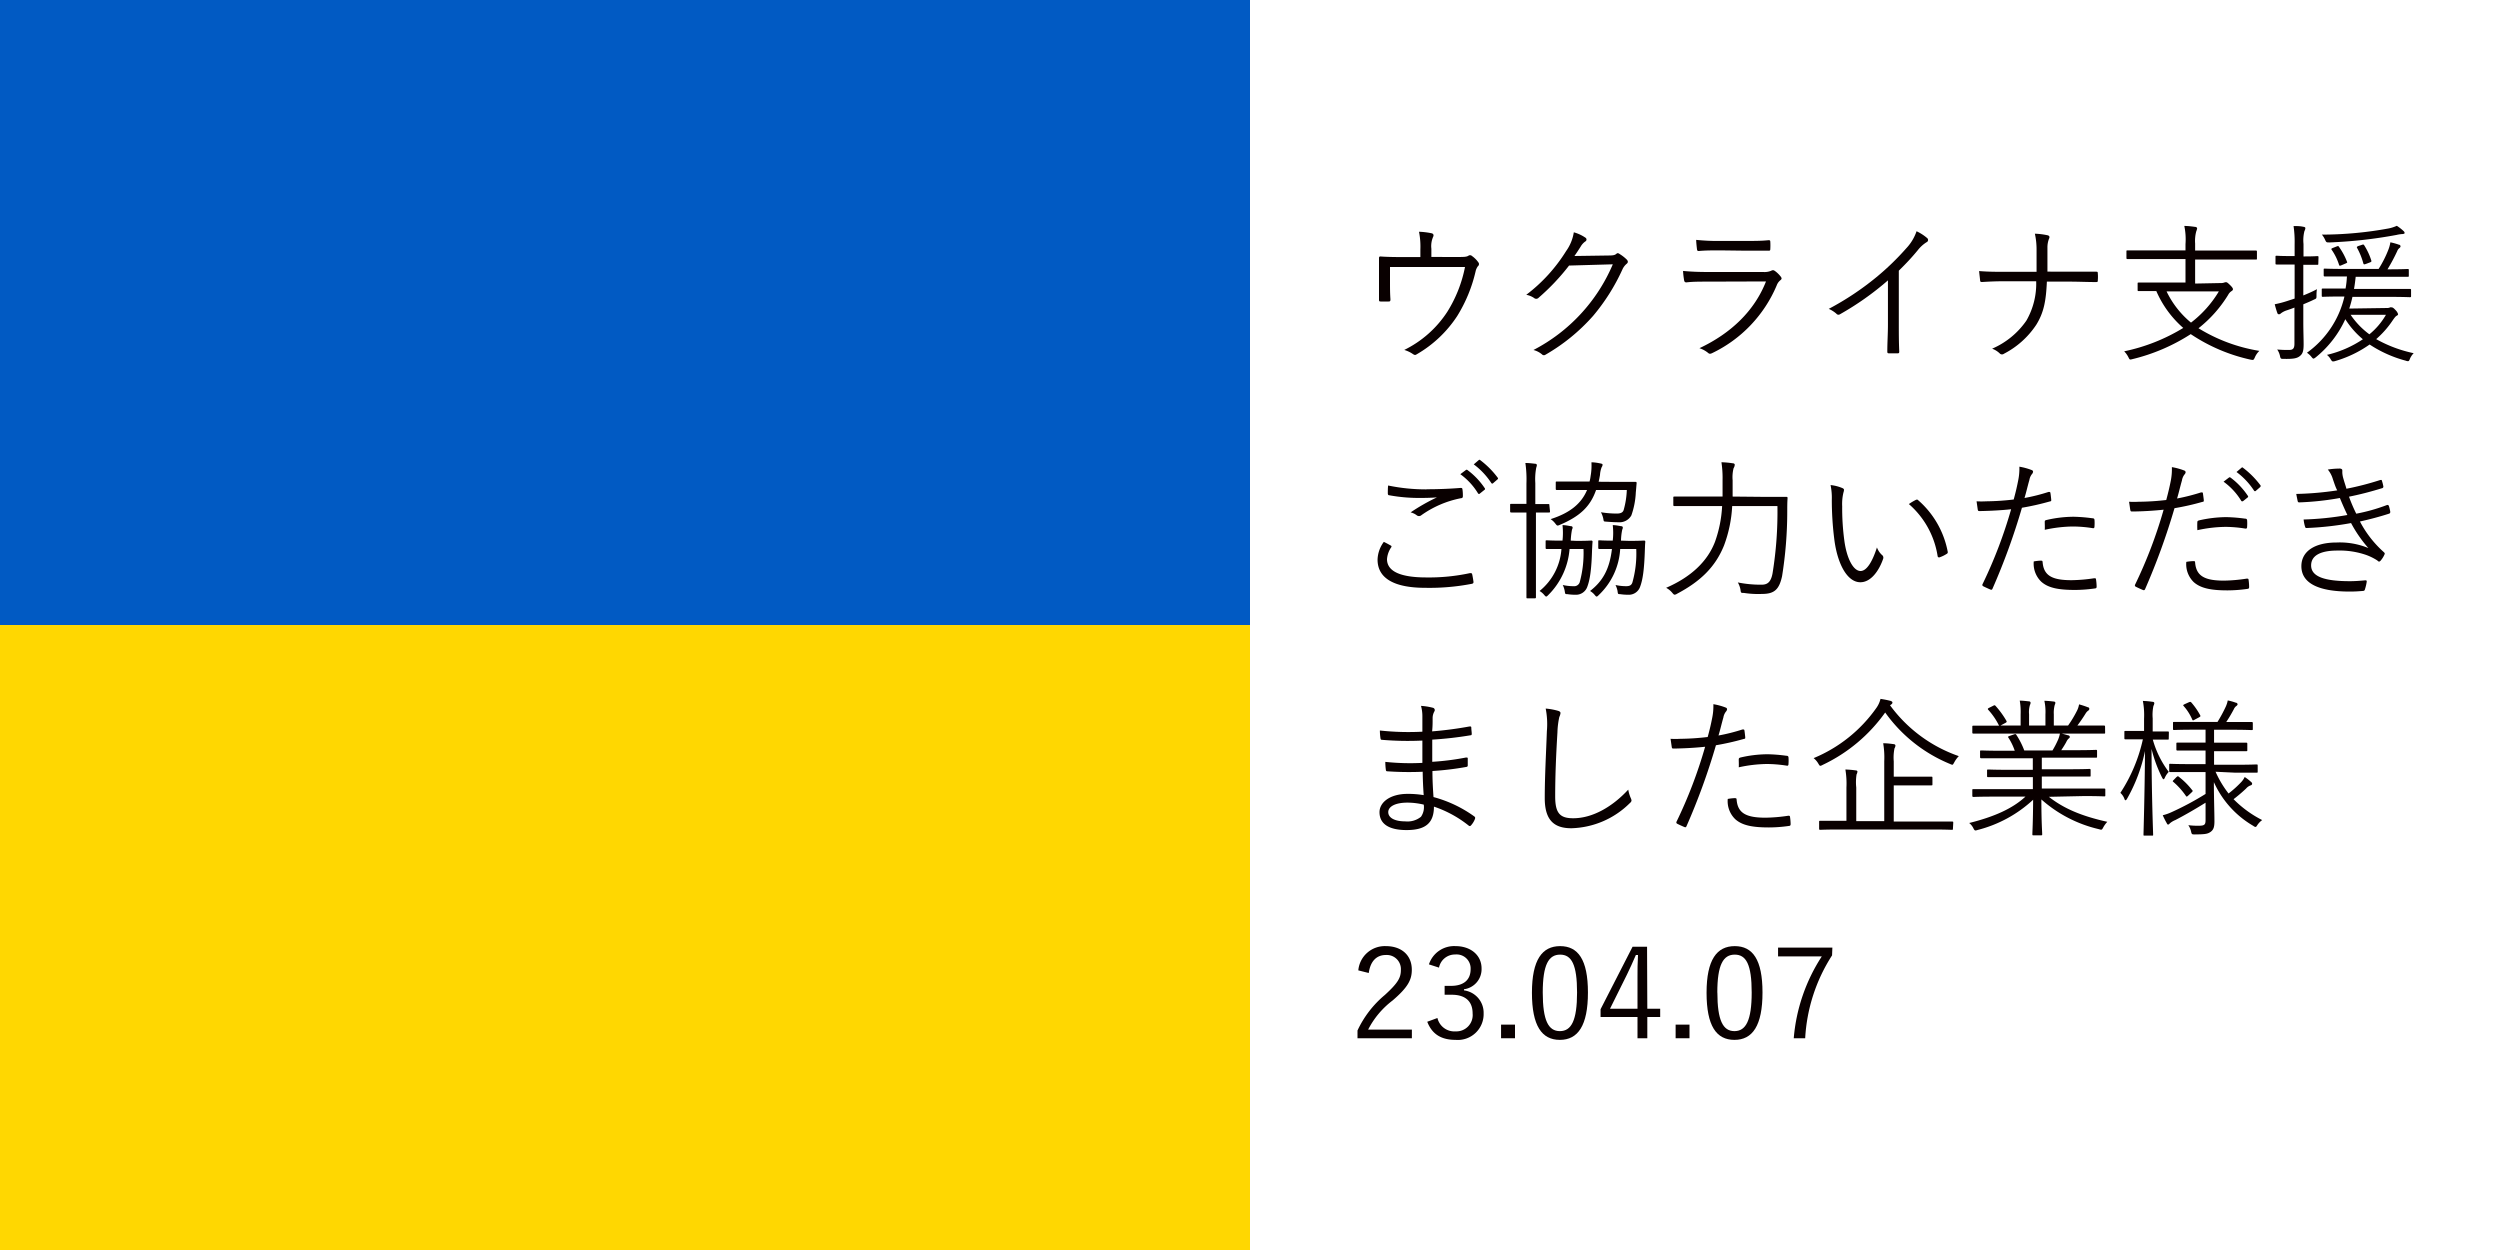
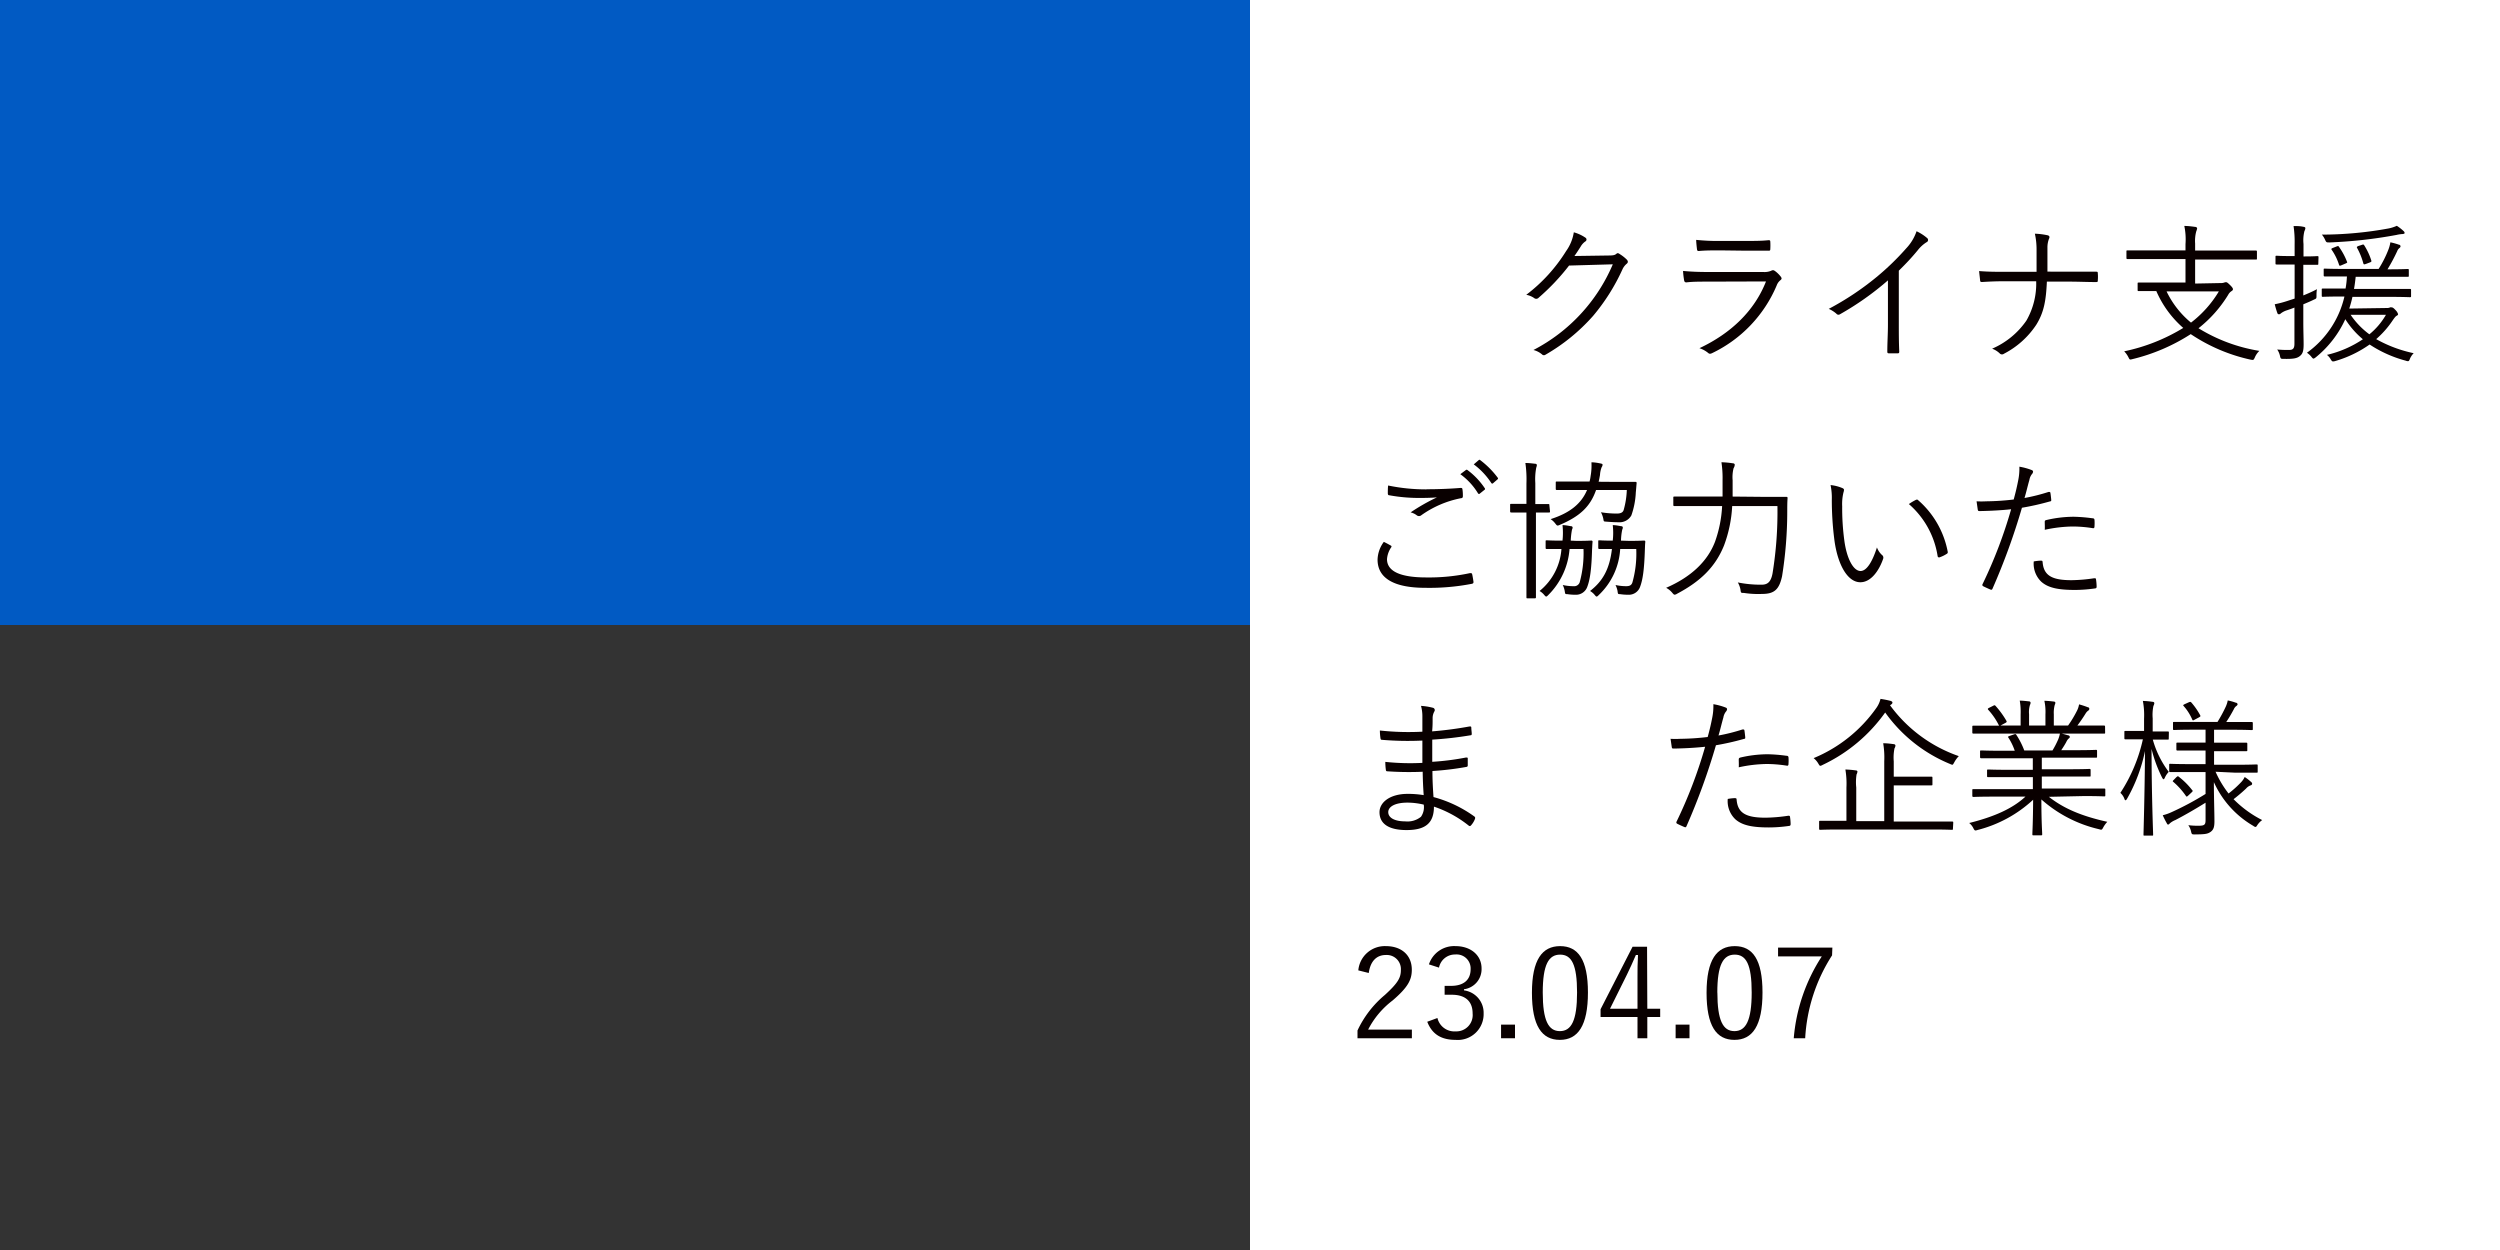
<svg xmlns="http://www.w3.org/2000/svg" id="レイヤー_1" data-name="レイヤー 1" viewBox="0 0 400 200" width="400" height="200">
  <rect x="0" y="0" width="400" height="200" fill="#333333" stroke="none" />
  <defs>
    <style>.cls-1{fill:#fff;}.cls-2{fill:#ffd701;}.cls-3{fill:#015ac3;}.cls-4{fill:#090000;}</style>
  </defs>
  <title>front-ukr-bnr_pc</title>
  <rect class="cls-1" x="200" width="200" height="200" />
-   <rect class="cls-2" y="100" width="200" height="100" />
  <rect class="cls-3" width="200" height="100" />
-   <path class="cls-4" d="M232.74,41.12c1.52,0,1.91,0,2.23-.22a.46.46,0,0,1,.56.07,4.13,4.13,0,0,1,1,1,.43.43,0,0,1-.07.63,2.19,2.19,0,0,0-.37.84,23.54,23.54,0,0,1-2.94,7.13,19.17,19.17,0,0,1-6.48,6.12c-.25.17-.37.09-.54,0a5,5,0,0,0-1.45-.7,17.3,17.3,0,0,0,6.88-6.09,21.13,21.13,0,0,0,2.84-7.18h-12V45c0,1.08,0,1.92.07,2.88,0,.29-.05.36-.29.36-.42,0-.86,0-1.27,0-.23,0-.27-.07-.27-.31,0-1.08,0-1.85,0-2.91V43.3c0-.77,0-1.39,0-2,0-.19.07-.29.29-.26,1,.07,2.1.09,3.33.09h3v-1.2a12.11,12.11,0,0,0-.22-2.85,11.76,11.76,0,0,1,2,.24c.34.07.39.33.25.6a3.69,3.69,0,0,0-.27,1.89v1.3Z" />
  <path class="cls-4" d="M257.39,40.88c.74,0,1-.07,1.23-.27s.36-.07.63.1a6.29,6.29,0,0,1,1,.79c.29.29.25.53,0,.72a2.54,2.54,0,0,0-.64.84,32.18,32.18,0,0,1-4.72,7.49,30.33,30.33,0,0,1-7.64,6.22.41.41,0,0,1-.53-.07,3.48,3.48,0,0,0-1.37-.7,27.56,27.56,0,0,0,12.7-13.71l-7,.2a35.2,35.2,0,0,1-4.85,5.13.53.53,0,0,1-.76.05,3.26,3.26,0,0,0-1.24-.5,25.89,25.89,0,0,0,6.38-7,7,7,0,0,0,1.23-3,6.16,6.16,0,0,1,1.83.84.35.35,0,0,1,0,.63,2.51,2.51,0,0,0-.73.81c-.37.58-.64,1-1,1.51Z" />
  <path class="cls-4" d="M273.28,45.06c-1.37,0-2.45,0-3.45.12-.22,0-.32-.08-.37-.32a12.29,12.29,0,0,1-.17-1.51c1.25.12,2.52.17,4.06.17h8.77a2.8,2.8,0,0,0,1.2-.17c.29-.14.41-.17.66,0a4.61,4.61,0,0,1,.9.86c.25.31.22.45-.05.65a1.91,1.91,0,0,0-.56.81,21.1,21.1,0,0,1-10.33,10.83c-.29.14-.46.14-.66-.05a4.31,4.31,0,0,0-1.37-.74c5.09-2.4,8.81-6,10.65-10.68Zm2-5c-1.29,0-2.39,0-3.47.1-.22,0-.27-.07-.3-.34s-.12-1-.12-1.44a33.36,33.36,0,0,0,4,.17h3.8c1.54,0,2.61,0,3.79-.12.22,0,.27.07.27.29a9.72,9.72,0,0,1,0,1.08c0,.26-.05.33-.32.31-1.13,0-2.15,0-3.65,0Z" />
  <path class="cls-4" d="M303.81,51.9c0,1.44,0,2.8.07,4.34,0,.22-.05.29-.24.29-.45,0-1,0-1.42,0-.2,0-.25-.07-.25-.29,0-1.44.1-2.88.1-4.27V44.86a46.11,46.11,0,0,1-7.69,5.43.42.42,0,0,1-.56-.1,4.62,4.62,0,0,0-1.22-.77,45.41,45.41,0,0,0,7.61-5.06A41.47,41.47,0,0,0,305,39.73,7.48,7.48,0,0,0,306.65,37a7.4,7.4,0,0,1,1.68,1.08.39.39,0,0,1-.09.68A5.51,5.51,0,0,0,306.87,40c-1,1.22-1.91,2.18-3.06,3.31Z" />
  <path class="cls-4" d="M331.13,43.47c1.32,0,2.76,0,4.16,0,.29,0,.36,0,.36.29a6.25,6.25,0,0,1,0,1.06c0,.26,0,.31-.34.31-1.25,0-2.81-.07-4.16-.07H327.5c-.14,3.12-.49,4.94-1.69,6.89a13.77,13.77,0,0,1-5.18,4.65.5.5,0,0,1-.69-.07,3.51,3.51,0,0,0-1.2-.74,12.83,12.83,0,0,0,5.48-4.49A11.84,11.84,0,0,0,325.79,45h-5.14c-1.25,0-2.35.05-3.52.12-.25,0-.3-.05-.32-.32s-.12-1-.15-1.43c1.49.12,2.72.12,4,.12h5.19c0-1.3,0-2.19,0-3.53a11.72,11.72,0,0,0-.27-2.57,11.6,11.6,0,0,1,2.06.26c.34.1.31.34.19.58a3.8,3.8,0,0,0-.24,1.41c0,1.35,0,2.48,0,3.82Z" />
  <path class="cls-4" d="M355.29,45.29a1.54,1.54,0,0,0,.61-.09,1,1,0,0,1,.24-.05c.18,0,.3.1.67.46s.46.53.46.67-.1.22-.24.31a1.52,1.52,0,0,0-.52.58,20.26,20.26,0,0,1-4.75,5.35,26.64,26.64,0,0,0,9.74,3.62,3.06,3.06,0,0,0-.73,1.06c-.2.43-.22.43-.69.34a27.84,27.84,0,0,1-9.56-4.08,30.27,30.27,0,0,1-9.33,4c-.46.12-.44.1-.66-.33a3.73,3.73,0,0,0-.66-.92,29.68,29.68,0,0,0,9.45-3.74,16.54,16.54,0,0,1-4.31-5.9l-2.79,0c-.17,0-.2,0-.2-.19v-1c0-.15,0-.17.2-.17s.95,0,3.4,0h4.06V41.45h-6c-2.35,0-3.13,0-3.25,0s-.2,0-.2-.19V40.25c0-.16,0-.19.2-.19s.9,0,3.25,0h6v-1a10.52,10.52,0,0,0-.19-2.91c.58,0,1.22.08,1.71.15.2,0,.34.12.34.24a2.1,2.1,0,0,1-.14.48,5.91,5.91,0,0,0-.18,1.94v1.13h6.44c2.35,0,3.13,0,3.26,0s.19,0,.19.19v1.06c0,.17,0,.19-.19.19s-.91,0-3.26,0h-6.44v3.84Zm-8.64,1.33a14.72,14.72,0,0,0,3.91,5,17.81,17.81,0,0,0,4.46-5Z" />
  <path class="cls-4" d="M370.93,42.17c0,.17,0,.2-.19.2s-.59,0-2.08,0h-.13v4.9c.66-.27,1.4-.58,2.18-1a6.19,6.19,0,0,0-.07,1c0,.46,0,.5-.37.65-.59.29-1.17.53-1.74.77v2.78c0,1.56.05,2.69.05,3.62,0,1.13-.17,1.54-.63,1.9s-1.08.46-2.55.43c-.46,0-.51,0-.61-.5a2.84,2.84,0,0,0-.44-1,17.15,17.15,0,0,0,1.93.07c.59,0,.83-.24.83-1V49.21c-.41.17-.83.31-1.24.45a3,3,0,0,0-.93.48.48.48,0,0,1-.3.15.28.28,0,0,1-.27-.22,13.14,13.14,0,0,1-.41-1.39,16.83,16.83,0,0,0,2.18-.58c.26-.09.61-.19,1-.33V42.32h-.71c-1.56,0-2,0-2.15,0s-.2,0-.2-.2v-1c0-.17,0-.2.2-.2s.59.05,2.15.05h.71V39.08a17.34,17.34,0,0,0-.17-2.91c.59,0,1.1,0,1.57.12.2,0,.32.12.32.2a1.17,1.17,0,0,1-.15.48,5.94,5.94,0,0,0-.15,2.06v2h.13c1.49,0,1.93-.05,2.08-.05s.19,0,.19.2Zm11,7.11a1,1,0,0,0,.49-.1.49.49,0,0,1,.24,0c.17,0,.34.12.64.45a1.5,1.5,0,0,1,.39.63c0,.12-.08.19-.22.26s-.3.24-.64.74a15.09,15.09,0,0,1-2.64,3,21,21,0,0,0,6,2.25,2.82,2.82,0,0,0-.59.87c-.12.31-.17.41-.34.41a1.22,1.22,0,0,1-.34-.08,19.6,19.6,0,0,1-5.78-2.59,18.5,18.5,0,0,1-5.48,2.64,1.28,1.28,0,0,1-.37.07c-.15,0-.22-.09-.37-.33a2.38,2.38,0,0,0-.61-.72,17.34,17.34,0,0,0,5.75-2.5,13.59,13.59,0,0,1-2.81-3.21,16.84,16.84,0,0,1-4.75,6.12c-.17.12-.27.19-.34.19s-.17-.07-.32-.27a3.18,3.18,0,0,0-.73-.67,15.28,15.28,0,0,0,6-9H375c-2.4,0-3.23.05-3.35.05s-.17,0-.17-.2v-.93c0-.17,0-.19.17-.19s.95,0,3.35,0h.29a14.94,14.94,0,0,0,.22-1.94h-.22c-2.37,0-3.18,0-3.3,0s-.2,0-.2-.2v-.86c0-.17,0-.19.2-.19s.93.05,3.3.05h5.29A17.61,17.61,0,0,0,382.12,40a5.59,5.59,0,0,0,.34-1.23,10,10,0,0,1,1.39.39c.15,0,.23.14.23.26s-.08.19-.2.29a1.08,1.08,0,0,0-.32.46A29,29,0,0,1,382,43.09c2.28,0,3.06-.05,3.21-.05s.2,0,.2.19v.86c0,.17,0,.2-.2.2s-.93,0-3.3,0h-5c-.08.67-.15,1.32-.27,1.94h5.58c2.4,0,3.23,0,3.35,0s.2,0,.2.19v.93c0,.17,0,.2-.2.2s-.95-.05-3.35-.05h-5.83a17.64,17.64,0,0,1-.51,1.87Zm2.39-11.83a5.71,5.71,0,0,0-.88.14,74.36,74.36,0,0,1-10.72,1.2c-.49,0-.51,0-.71-.43a3.31,3.31,0,0,0-.51-.82,59.6,59.6,0,0,0,10.74-1,6.31,6.31,0,0,0,1.25-.41,7,7,0,0,1,1.08.84.44.44,0,0,1,.17.31C384.76,37.37,384.56,37.45,384.34,37.45Zm-10.5,2c.3-.12.32-.1.42.05a10.62,10.62,0,0,1,1.27,2.35c.08.17.05.19-.22.31l-.63.27c-.27.11-.35.14-.42-.08A8.91,8.91,0,0,0,373.09,40c-.13-.17-.1-.22.19-.34Zm2.28,10.92a12.66,12.66,0,0,0,3,3.12,11.21,11.21,0,0,0,2.65-3.12Zm1.71-11.16c.3-.12.35-.1.44,0a10.35,10.35,0,0,1,1.15,2.44c.05.17.05.24-.22.34l-.58.22c-.35.12-.39.14-.47-.08a11,11,0,0,0-1-2.47c-.07-.14-.05-.19.24-.31Z" />
  <path class="cls-4" d="M222.51,87.28c.15.07.17.17.07.31a3.86,3.86,0,0,0-.66,1.87c0,2,2.25,2.93,6.27,2.93a31.13,31.13,0,0,0,7-.69c.22,0,.3,0,.35.16s.17.87.22,1.25c0,.19-.08.27-.32.31a35.52,35.52,0,0,1-7.42.63c-4.77,0-7.61-1.42-7.61-4.51a5,5,0,0,1,1-2.84C221.78,86.87,222.17,87.09,222.51,87.28Zm5.73-9c1.76,0,3.72-.07,5.41-.21.22,0,.31,0,.34.21a6.74,6.74,0,0,1,.07,1.08c0,.27-.1.34-.34.36a16.3,16.3,0,0,0-6.34,2.74.56.56,0,0,1-.68,0,2.7,2.7,0,0,0-1-.48,31.39,31.39,0,0,1,4.21-2.4c-.81.07-1.88.09-2.64.09a26.19,26.19,0,0,1-5-.43c-.15,0-.22-.1-.22-.34s0-.81.05-1.22A29.69,29.69,0,0,0,228.24,78.3Zm6.29-3.07a.2.2,0,0,1,.27,0,11.76,11.76,0,0,1,2.76,2.9.17.17,0,0,1-.05.27l-.71.57a.19.19,0,0,1-.31,0,10.47,10.47,0,0,0-2.84-3.08Zm2.05-1.58c.1-.08.17-.1.27,0a14,14,0,0,1,2.79,2.81c.08.12.05.19-.07.29l-.66.57c-.1.1-.2.1-.29,0a11.63,11.63,0,0,0-2.82-3Z" />
  <path class="cls-4" d="M248,81.81c0,.17,0,.19-.19.19s-.56,0-1.94,0h-.12v9.29c0,2.88,0,4.13,0,4.25s0,.19-.19.19h-1.13c-.17,0-.2,0-.2-.19s0-1.37,0-4.23V82h-.41c-1.5,0-1.91,0-2,0s-.2,0-.2-.19v-1c0-.17,0-.19.2-.19s.53,0,2,0h.41V77.37a18.36,18.36,0,0,0-.17-3.29c.64,0,1.08.07,1.57.12.17,0,.27.12.27.21a1.6,1.6,0,0,1-.1.41,9.78,9.78,0,0,0-.15,2.47v3.36h.12c1.38,0,1.79,0,1.94,0s.19,0,.19.19Zm4.24,4.73c1.69,0,2.2-.05,2.35-.05s.22.05.22.21c-.05.41-.05.84-.08,1.23-.09,3.24-.34,4.85-.78,6a1.91,1.91,0,0,1-1.88,1.23,8.79,8.79,0,0,1-1.33-.1c-.31,0-.31,0-.39-.53a3.63,3.63,0,0,0-.31-.93,7.77,7.77,0,0,0,1.71.19.93.93,0,0,0,1-.62,17.61,17.61,0,0,0,.61-5.33h-2.23a11.67,11.67,0,0,1-3.38,7.34c-.17.17-.27.27-.36.27s-.17-.1-.3-.24a2.72,2.72,0,0,0-.76-.65,9.5,9.5,0,0,0,3.5-6.72h0c-1.72,0-2.21,0-2.33,0s-.2,0-.2-.2v-1c0-.17,0-.19.2-.19s.61.05,2.33.05H250a11.45,11.45,0,0,0,0-2.48c.52,0,1,.12,1.35.17.19,0,.27.12.27.22a.83.83,0,0,1-.1.33,11.75,11.75,0,0,0-.2,1.76Zm6.12-9.44c2.35,0,3.15,0,3.28,0s.22,0,.22.2c-.05.52-.08,1-.13,1.48a12.72,12.72,0,0,1-.71,3.68,2.16,2.16,0,0,1-2.05,1.1c-.69,0-1.35-.05-1.89-.09s-.46,0-.56-.51a3.83,3.83,0,0,0-.37-1,15.89,15.89,0,0,0,2.53.21c.61,0,1-.16,1.12-.62a13.36,13.36,0,0,0,.49-3.15h-4.92c-.93,2.69-2.64,4.23-5.78,5.57a1,1,0,0,1-.36.12c-.12,0-.2-.09-.37-.31a3.08,3.08,0,0,0-.76-.72c3.13-1,4.92-2.5,5.83-4.66H252.4c-2.35,0-3.13,0-3.26,0s-.22,0-.22-.19v-1c0-.14,0-.17.22-.17s.91,0,3.26,0h1.93a6.1,6.1,0,0,0,.17-.89,9.34,9.34,0,0,0,.13-2.18c.51,0,1.05.1,1.39.17s.39.09.39.24a.7.7,0,0,1-.14.36A4,4,0,0,0,256,76c-.07.36-.12.7-.22,1.08Zm2.32,9.44c1.69,0,2.2-.05,2.35-.05s.22.05.22.21c-.05.41-.05.84-.07,1.23-.1,3.24-.34,4.85-.78,6a1.91,1.91,0,0,1-1.89,1.23,8.56,8.56,0,0,1-1.32-.1c-.32,0-.32,0-.39-.53a3.64,3.64,0,0,0-.32-.93,7.9,7.9,0,0,0,1.71.19c.57,0,.86-.17,1-.62a17,17,0,0,0,.61-5.33h-2.57a11,11,0,0,1-3.4,7.34c-.17.17-.27.27-.37.27s-.17-.1-.29-.24a2.72,2.72,0,0,0-.76-.65c2-1.56,3.11-3.43,3.5-6.72-1.44,0-1.91,0-2,0s-.19,0-.19-.2v-1c0-.17,0-.19.19-.19s.59.05,2.13.05a11,11,0,0,0,0-2.48c.51,0,1,.12,1.35.17.19,0,.26.12.26.22a.78.78,0,0,1-.09.33,9.41,9.41,0,0,0-.2,1.76Z" />
  <path class="cls-4" d="M282.34,79.5c2.49,0,3.3,0,3.45,0s.22,0,.22.22c-.05.7-.05,1.42-.05,2.09a65.72,65.72,0,0,1-.83,10.39c-.47,2.14-1.25,2.83-3.21,2.83a15,15,0,0,1-2.89-.16c-.49,0-.49,0-.56-.56a3.55,3.55,0,0,0-.42-1.12,18.51,18.51,0,0,0,3.8.36c.88,0,1.49-.34,1.76-1.83a61.47,61.47,0,0,0,.78-10.75h-7.24a21,21,0,0,1-1.3,6.29c-1.39,3.45-3.77,5.76-7.54,7.75a.75.75,0,0,1-.36.14c-.13,0-.2-.09-.37-.28a3.24,3.24,0,0,0-1-.82c3.92-1.7,6.61-4.18,7.83-7.39a19.9,19.9,0,0,0,1.13-5.69h-4.19c-2.47,0-3.3,0-3.42,0s-.2,0-.2-.2V79.65c0-.17,0-.2.2-.2s.95,0,3.42,0h4.26c0-.86,0-1.75,0-2.64a16.61,16.61,0,0,0-.18-2.85,13.85,13.85,0,0,1,1.77.16c.24,0,.36.12.36.24a1.17,1.17,0,0,1-.19.56,5.9,5.9,0,0,0-.15,1.92c0,.86,0,1.72,0,2.61Z" />
  <path class="cls-4" d="M294.82,78.11c.15.07.22.17.22.26a1.72,1.72,0,0,1-.09.44,7.86,7.86,0,0,0-.2,2.2,38.66,38.66,0,0,0,.34,5.45c.37,2.84,1.42,4.9,2.6,4.9,1,0,1.91-1.54,2.62-3.77a3.11,3.11,0,0,0,.8,1.2.53.53,0,0,1,.2.6c-.69,2-2,3.77-3.65,3.77-2.05,0-3.59-2.78-4.13-6.55a50.36,50.36,0,0,1-.44-6.7,10,10,0,0,0-.2-2.3A6.54,6.54,0,0,1,294.82,78.11ZM306.5,80c.15-.07.27-.1.37,0a14.5,14.5,0,0,1,4.77,8.3.29.29,0,0,1-.17.32,5.14,5.14,0,0,1-1.13.55.23.23,0,0,1-.32-.19,13.83,13.83,0,0,0-4.6-8.33A8.88,8.88,0,0,1,306.5,80Z" />
  <path class="cls-4" d="M327.77,78.71c.2,0,.27,0,.3.17s.09.69.12,1,0,.31-.25.36a41.44,41.44,0,0,1-4.43,1,104.81,104.81,0,0,1-4.7,12.93c-.09.22-.19.22-.36.15s-.83-.36-1.15-.53a.23.23,0,0,1-.1-.31,73.83,73.83,0,0,0,4.58-12c-1.59.17-3.28.26-4.95.29-.29,0-.34,0-.39-.24l-.19-1.32a13.9,13.9,0,0,0,1.54,0,39.68,39.68,0,0,0,4.4-.29c.35-1.27.54-2.14.71-3a9.47,9.47,0,0,0,.2-2.25,9.91,9.91,0,0,1,2,.55.28.28,0,0,1,.19.26.67.67,0,0,1-.19.39,2.09,2.09,0,0,0-.4.93c-.29,1-.51,2-.78,2.88A29.93,29.93,0,0,0,327.77,78.71Zm-1.22,11c.2,0,.24,0,.27.24.17,2.16,1.54,2.88,4.62,2.88a26,26,0,0,0,3.63-.31c.19,0,.27,0,.29.17a8.34,8.34,0,0,1,.1,1.15c0,.24-.08.29-.27.31a22.7,22.7,0,0,1-3.21.24c-2.64,0-4.28-.33-5.38-1.32a4,4,0,0,1-1.2-3.24A8,8,0,0,1,326.55,89.7Zm.61-6.16c0-.22,0-.29.32-.36a19.41,19.41,0,0,1,4.28-.51,25.11,25.11,0,0,1,3,.24c.29,0,.34.12.36.27a7.07,7.07,0,0,1,0,1c0,.29-.1.36-.32.31a20.87,20.87,0,0,0-3.13-.26,22,22,0,0,0-4.51.53C327.19,84.4,327.16,83.82,327.16,83.54Z" />
-   <path class="cls-4" d="M352.18,78.78c.2,0,.27,0,.29.17s.1.7.13,1,0,.32-.25.36a39.63,39.63,0,0,1-4.43,1,107.27,107.27,0,0,1-4.7,12.94c-.1.21-.19.21-.37.14s-.83-.36-1.15-.53a.23.23,0,0,1-.09-.31,73.4,73.4,0,0,0,4.57-12c-1.59.17-3.28.27-4.94.29-.29,0-.34,0-.39-.24s-.12-.84-.2-1.32a14,14,0,0,0,1.54,0A40,40,0,0,0,346.6,80c.34-1.27.54-2.14.71-3a9.62,9.62,0,0,0,.19-2.26,10.21,10.21,0,0,1,2,.55.3.3,0,0,1,.2.27.64.64,0,0,1-.2.38,2.15,2.15,0,0,0-.39.94c-.29,1-.51,2-.78,2.88A31.8,31.8,0,0,0,352.18,78.78Zm-1.22,11c.19,0,.24,0,.26.24.18,2.16,1.55,2.88,4.63,2.88a25.65,25.65,0,0,0,3.62-.32c.2,0,.27,0,.3.17a8.38,8.38,0,0,1,.09,1.15c0,.24-.07.29-.26.32a22.82,22.82,0,0,1-3.21.24c-2.64,0-4.28-.34-5.39-1.32a4,4,0,0,1-1.19-3.24A6.8,6.8,0,0,1,351,89.78Zm.61-6.17c0-.22.05-.29.32-.36a20,20,0,0,1,4.28-.51,24.94,24.94,0,0,1,3,.24c.3,0,.35.12.37.27a7.07,7.07,0,0,1,0,1c0,.29-.1.36-.32.32a19.88,19.88,0,0,0-3.14-.27,22,22,0,0,0-4.5.53A12.39,12.39,0,0,1,351.57,83.61Zm5.06-7.2a.2.2,0,0,1,.25,0,11.76,11.76,0,0,1,2.76,2.9.18.18,0,0,1,0,.27l-.71.57c-.13.1-.25.08-.32,0a10.47,10.47,0,0,0-2.84-3.08Zm2-1.56c.09-.08.17-.1.26,0a14,14,0,0,1,2.79,2.81c.08.12,0,.19-.07.29l-.66.57c-.1.1-.2.1-.29,0a11.63,11.63,0,0,0-2.82-3Z" />
-   <path class="cls-4" d="M373.26,76.67a4.26,4.26,0,0,0-.81-1.54,12.2,12.2,0,0,1,1.91-.16c.24,0,.41.12.41.28s0,.24,0,.39a4.11,4.11,0,0,0,.19,1c.17.62.32,1,.47,1.56a46.62,46.62,0,0,0,5.41-1.4c.14,0,.22-.07.26.1a6.49,6.49,0,0,1,.23.89.26.26,0,0,1-.23.33c-1.81.56-3.52,1-5.26,1.35A24.89,24.89,0,0,0,377,82.19a28.6,28.6,0,0,0,4.87-1.37c.2-.07.27,0,.35.12a7.52,7.52,0,0,1,.22.91c0,.17,0,.27-.2.34-1.49.48-3.11.91-4.65,1.25a17.32,17.32,0,0,0,3.82,4.9c.15.14.19.21.1.4a4,4,0,0,1-.59.94c-.2.22-.32.24-.54,0a8.84,8.84,0,0,0-1.74-.87,13,13,0,0,0-4.67-.72c-2.55,0-4.19.72-4.19,2.38,0,1.85,2.3,2.52,6.2,2.52.88,0,1.68-.07,2.49-.14.2,0,.22.09.2.26a7.32,7.32,0,0,1-.27,1.15c-.05.19-.1.27-.32.29-.64.05-1.22.1-2.15.1-4.9,0-7.71-1.3-7.71-4.06,0-2.35,2.08-3.79,5.65-3.79a12,12,0,0,1,5.07.89,20.8,20.8,0,0,1-2.77-4,50.3,50.3,0,0,1-7.07.79c-.2,0-.22,0-.3-.24a5.85,5.85,0,0,1-.22-1.12,47.18,47.18,0,0,0,7-.72c-.39-.82-.81-1.76-1.2-2.72a45.18,45.18,0,0,1-6.44.7c-.19,0-.27,0-.32-.24s-.14-.67-.22-1.11a50.28,50.28,0,0,0,6.56-.57C373.7,78,373.53,77.44,373.26,76.67Z" />
  <path class="cls-4" d="M227.63,123.48a50,50,0,0,1-5.63-.07c-.2,0-.25-.07-.27-.29a9.74,9.74,0,0,1-.08-1.22,37.58,37.58,0,0,0,5.93.16c0-1.17,0-2.42,0-3.57a48.79,48.79,0,0,1-6.48-.12c-.15,0-.2-.08-.22-.24a8.2,8.2,0,0,1-.1-1.25,42.26,42.26,0,0,0,6.8.19c0-1,0-1.66,0-2.54a6.14,6.14,0,0,0-.22-1.59,10.08,10.08,0,0,1,1.93.31.38.38,0,0,1,.22.56,2.16,2.16,0,0,0-.29,1.1c0,.77,0,1.3-.08,2.11a59.59,59.59,0,0,0,6-.79c.19,0,.24,0,.27.17,0,.38.07.77.07,1s-.1.24-.17.24a58.42,58.42,0,0,1-6.15.7c0,1.18,0,2.42,0,3.55a41.91,41.91,0,0,0,5.41-.69c.17,0,.24,0,.27.12,0,.29,0,.74,0,1.15,0,.14-.07.22-.24.24a46.06,46.06,0,0,1-5.41.65c0,1.49.07,2.73.17,4.17a20,20,0,0,1,6.53,3.1c.13.1.17.19.1.41a3.3,3.3,0,0,1-.61,1c-.12.14-.22.17-.37.07a18.19,18.19,0,0,0-5.58-3.05c0,2.69-1.42,3.75-4.38,3.75s-4.33-1.08-4.33-2.86c0-1.56,1.66-2.93,4.5-2.93a15.69,15.69,0,0,1,2.57.2C227.7,125.93,227.65,124.87,227.63,123.48Zm-2.43,4.94c-2,0-3.08.65-3.08,1.52s.95,1.48,2.74,1.48a3.41,3.41,0,0,0,2.5-.74,2.69,2.69,0,0,0,.44-1.94A11.42,11.42,0,0,0,225.2,128.42Z" />
-   <path class="cls-4" d="M249.29,113.73c.27.08.39.2.39.36a1.94,1.94,0,0,1-.19.63,13.15,13.15,0,0,0-.3,2.47c-.22,3.62-.36,6.91-.36,10.23,0,2.68.75,3.5,2.88,3.5,3.11,0,6.29-1.85,8.81-4.58a5.75,5.75,0,0,0,.42,1.39,1.17,1.17,0,0,1,.1.33c0,.15-.07.27-.29.46a13.78,13.78,0,0,1-9.33,4c-2.77,0-4.26-1.29-4.26-4.82s.22-7.32.34-10.71a12.87,12.87,0,0,0-.19-3.62A10.43,10.43,0,0,1,249.29,113.73Z" />
  <path class="cls-4" d="M278.81,116.71c.2,0,.27,0,.3.17s.09.69.12,1,0,.31-.25.36a41.44,41.44,0,0,1-4.43,1,104.81,104.81,0,0,1-4.7,12.93c-.09.22-.19.22-.36.15s-.83-.36-1.15-.53a.23.23,0,0,1-.1-.31,73.83,73.83,0,0,0,4.58-12c-1.59.17-3.28.26-4.95.29-.29,0-.34,0-.39-.24l-.19-1.32a13.9,13.9,0,0,0,1.54,0,39.68,39.68,0,0,0,4.4-.29c.35-1.27.54-2.14.71-3a9.47,9.47,0,0,0,.2-2.25,9.91,9.91,0,0,1,2,.55.28.28,0,0,1,.19.26.67.67,0,0,1-.19.39,2.09,2.09,0,0,0-.4.93c-.29,1-.51,2-.78,2.88A29.93,29.93,0,0,0,278.81,116.71Zm-1.22,11c.2,0,.24,0,.27.24.17,2.16,1.54,2.88,4.62,2.88a26,26,0,0,0,3.63-.31c.19,0,.27,0,.29.17a8.34,8.34,0,0,1,.1,1.15c0,.24-.08.29-.27.31a22.7,22.7,0,0,1-3.21.24c-2.64,0-4.28-.33-5.38-1.32a4,4,0,0,1-1.2-3.24A8,8,0,0,1,277.59,127.7Zm.61-6.16c0-.22.05-.29.32-.36a19.41,19.41,0,0,1,4.28-.51,25.11,25.11,0,0,1,3,.24c.29,0,.34.12.36.27a7.07,7.07,0,0,1,0,1c0,.29-.1.36-.32.31a20.87,20.87,0,0,0-3.13-.26,22,22,0,0,0-4.51.53C278.23,122.4,278.2,121.82,278.2,121.54Z" />
  <path class="cls-4" d="M302.41,112.85a22.89,22.89,0,0,0,11,8.13,4.38,4.38,0,0,0-.73,1c-.15.26-.2.38-.32.38a1.25,1.25,0,0,1-.34-.12A23.87,23.87,0,0,1,301.63,114a25.77,25.77,0,0,1-10,8.38,1.12,1.12,0,0,1-.37.15c-.12,0-.17-.1-.32-.34a3.1,3.1,0,0,0-.76-.89,23.05,23.05,0,0,0,10.06-8.06,4.15,4.15,0,0,0,.64-1.42c.64.1,1.1.19,1.57.31.24.07.34.17.34.29a.35.35,0,0,1-.2.29Zm10.06,19.73c0,.16,0,.19-.19.19s-.91-.05-3.21-.05H294.43c-2.27,0-3.06.05-3.18.05s-.19,0-.19-.19v-1.06c0-.17,0-.19.19-.19s.91,0,3.18,0h1V126a13.43,13.43,0,0,0-.17-2.88,15.94,15.94,0,0,1,1.64.14c.19,0,.29.1.29.19a1.16,1.16,0,0,1-.14.46A8.08,8.08,0,0,0,297,126v5.38h4.48V121.8a13.7,13.7,0,0,0-.17-2.88c.59,0,1.15.07,1.67.14.17,0,.29.12.29.22a.89.89,0,0,1-.15.45,7.38,7.38,0,0,0-.12,2.09v2.45h3c2.13,0,2.84,0,3,0s.19,0,.19.2v1c0,.17,0,.19-.19.19s-.86,0-3,0h-3v5.79h6.12c2.3,0,3.06,0,3.21,0s.19,0,.19.19Z" />
  <path class="cls-4" d="M327.82,127.49c2.35,1.85,5.17,3.07,9.35,4a4.25,4.25,0,0,0-.63.86c-.25.46-.25.46-.71.32a21,21,0,0,1-9.21-4.76c0,3.63.13,5.14.13,5.55,0,.17,0,.19-.2.19h-1.18c-.17,0-.19,0-.19-.19,0-.41.1-1.87.12-5.5a20.46,20.46,0,0,1-8.86,4.83c-.44.14-.49.14-.71-.29a2.44,2.44,0,0,0-.66-.82c4-1,6.93-2.3,9-4.22H319c-2.33,0-3.09.05-3.21.05s-.22,0-.22-.2v-.86c0-.17,0-.19.22-.19s.88,0,3.21,0h6.26v-1.92H321.6c-2.49,0-3.35,0-3.47,0s-.2,0-.2-.16v-.84c0-.2,0-.22.2-.22s1,.05,3.47.05h3.65v-1.85h-4.84c-2.45,0-3.26,0-3.38,0s-.22,0-.22-.2v-.86c0-.17,0-.19.22-.19s.93.05,3.38.05h1.95a9.28,9.28,0,0,0-1-2.07c-.13-.17-.08-.21.19-.31l.64-.22c.24-.09.29-.09.39,0a12.57,12.57,0,0,1,1.3,2.55h4.52a14.38,14.38,0,0,0,.91-1.76,5,5,0,0,0,.29-1c.44.1.81.2,1.3.34.15,0,.27.14.27.26s-.12.22-.22.29a1.74,1.74,0,0,0-.34.51c-.22.41-.47.81-.81,1.32h2.13c2.47,0,3.25-.05,3.4-.05s.2,0,.2.19v.86c0,.17,0,.2-.2.2s-.93,0-3.4,0h-5.24v1.85h4.14c2.49,0,3.33-.05,3.47-.05s.2,0,.2.22v.84c0,.14,0,.16-.2.16s-1,0-3.47,0h-4.14v1.92h6.73c2.33,0,3.09,0,3.23,0s.2,0,.2.19v.86c0,.17,0,.2-.2.2s-.9-.05-3.23-.05Zm9-10.3c0,.17,0,.19-.2.19s-.9,0-3.23,0H319c-2.33,0-3.09,0-3.21,0s-.22,0-.22-.19v-.86c0-.2,0-.22.22-.22s.88,0,3.21,0h.85a10.65,10.65,0,0,0-1.74-2.55c-.09-.12-.09-.19.15-.31l.66-.33c.17-.1.25-.1.35,0a14.26,14.26,0,0,1,1.76,2.42c.07.15.05.2-.15.32l-.81.43h3.23v-1.8a10.32,10.32,0,0,0-.14-2.19c.51,0,1.1.08,1.49.12.15,0,.24.1.24.22a.69.69,0,0,1-.09.34,3.88,3.88,0,0,0-.15,1.51v1.8h2.62v-1.78a8.46,8.46,0,0,0-.17-2.18c.51,0,1.12.07,1.51.12.15,0,.25.09.25.21a.9.9,0,0,1-.1.32,4.81,4.81,0,0,0-.15,1.51v1.8h2.28a17.67,17.67,0,0,0,1.37-2.26,3.49,3.49,0,0,0,.39-1.13,12.79,12.79,0,0,1,1.4.46c.15,0,.24.14.24.24a.33.33,0,0,1-.19.31,1.63,1.63,0,0,0-.42.48c-.39.63-.83,1.27-1.3,1.9h1c2.33,0,3.09,0,3.23,0s.2,0,.2.22Z" />
  <path class="cls-4" d="M347,118.15c0,.17,0,.19-.2.19s-.61,0-2.2,0h-.15A15.43,15.43,0,0,0,347,123.5a3.24,3.24,0,0,0-.62.92c-.07.16-.14.26-.22.26s-.12-.1-.22-.26a21.35,21.35,0,0,1-1.69-4.59c0,7.3.25,13.35.25,13.71,0,.14,0,.16-.17.16h-1.18c-.17,0-.19,0-.19-.16,0-.36.19-6.36.24-13.37a26,26,0,0,1-2.86,7.61c-.1.16-.17.26-.25.26s-.14-.07-.19-.24a2.37,2.37,0,0,0-.64-.94,25.68,25.68,0,0,0,3.6-8.57h-.54c-1.64,0-2.1,0-2.23,0s-.19,0-.19-.19v-.94c0-.19,0-.21.19-.21s.59,0,2.23,0h.73V115a12.36,12.36,0,0,0-.19-2.85,12.16,12.16,0,0,1,1.54.14c.2,0,.29.1.29.22a1,1,0,0,1-.14.43,7,7,0,0,0-.12,2v2.09h.19c1.59,0,2.06,0,2.2,0s.2,0,.2.21Zm7.49,5.33a16.28,16.28,0,0,0,2.08,3.48,16.87,16.87,0,0,0,2-1.8,3.05,3.05,0,0,0,.58-.84,7.38,7.38,0,0,1,1,.77c.15.12.19.21.19.31s-.07.22-.24.26a1.7,1.7,0,0,0-.73.51,25.93,25.93,0,0,1-2,1.7,17.55,17.55,0,0,0,4.58,3.34,3.18,3.18,0,0,0-.78.81c-.13.22-.2.29-.3.29a.72.72,0,0,1-.34-.17,15.38,15.38,0,0,1-6.31-7c0,2.52.09,4.87.09,6.26,0,.91-.14,1.37-.63,1.71s-.93.38-2.48.4c-.48,0-.53,0-.63-.48a2.83,2.83,0,0,0-.44-1,12.61,12.61,0,0,0,1.61.09c1,0,1.15-.17,1.15-.93v-2.76c-1.61,1-3.33,2-4.84,2.78a3.12,3.12,0,0,0-.88.53c-.08.09-.17.19-.27.19s-.15-.07-.22-.22a13.51,13.51,0,0,1-.64-1.27,7.62,7.62,0,0,0,1.42-.5,46.58,46.58,0,0,0,5.43-2.91v-3.5h-2.27c-2.43,0-3.26,0-3.38,0s-.17,0-.17-.19v-.94c0-.17,0-.19.17-.19s.95.05,3.38.05h2.27v-2.17h-1.39c-2.23,0-3,0-3.09,0s-.19,0-.19-.19v-.89c0-.16,0-.19.19-.19s.86,0,3.09,0h1.39v-2.07h-1.73c-2.35,0-3.14.05-3.28.05s-.2,0-.2-.17v-.93c0-.17,0-.19.2-.19s.93,0,3.28,0h3.64a22.45,22.45,0,0,0,1.32-2.44,4.25,4.25,0,0,0,.32-1,8.28,8.28,0,0,1,1.28.36c.17,0,.29.14.29.26s-.12.22-.25.31a1.28,1.28,0,0,0-.34.46,22.93,22.93,0,0,1-1.22,2.06H357c2.32,0,3.1,0,3.23,0s.22,0,.22.19v.93c0,.15,0,.17-.22.17s-.91-.05-3.23-.05h-2.75v2.07h2.06c2.23,0,2.94,0,3.06,0s.2,0,.2.19V120c0,.17,0,.19-.2.19s-.83,0-3.06,0h-2.06v2.17h3.41c2.42,0,3.23-.05,3.37-.05s.2,0,.2.19v.94c0,.16,0,.19-.2.19s-.95,0-3.37,0Zm-6.29.89c.22-.19.27-.22.39-.1a11.72,11.72,0,0,1,2.15,2.14c.13.12.13.17-.07.36l-.51.48c-.27.26-.32.24-.42.09a11.68,11.68,0,0,0-2-2.23c-.15-.12-.13-.14.09-.36Zm2-12c.22-.09.27-.09.39,0a11.22,11.22,0,0,1,1.45,2.09c.05.12.05.17-.15.29l-.71.38c-.29.17-.34.17-.42,0a8,8,0,0,0-1.37-2.16c-.12-.12-.12-.17.17-.31Z" />
  <path class="cls-4" d="M217.33,155.26a4.26,4.26,0,0,1,4.42-3.88c2.43,0,4.14,1.4,4.14,3.78,0,1.6-.61,2.8-3.08,4.92a13.68,13.68,0,0,0-3.91,4.66h7v1.38H217.2v-1.24a16.44,16.44,0,0,1,4.37-5.68c2.1-1.92,2.57-2.76,2.57-4a2.26,2.26,0,0,0-2.41-2.4c-1.49,0-2.47,1-2.73,2.88Z" />
  <path class="cls-4" d="M228.63,154.3a4.24,4.24,0,0,1,4.26-2.92c2.43,0,4.16,1.46,4.16,3.56a3.24,3.24,0,0,1-2.81,3.34v.18a3.61,3.61,0,0,1,3.14,3.68,4.13,4.13,0,0,1-4.47,4.24c-2.28,0-3.77-.88-4.55-2.9l1.63-.6a2.78,2.78,0,0,0,2.92,2.14,2.61,2.61,0,0,0,2.71-2.86c0-1.88-1.08-3-3.34-3h-1.14v-1.42h1c2.1,0,3.16-1,3.16-2.68a2.24,2.24,0,0,0-2.45-2.34,2.6,2.6,0,0,0-2.61,2.1Z" />
  <path class="cls-4" d="M242.4,166.12h-2.23v-2.18h2.23Z" />
  <path class="cls-4" d="M254.07,158.8c0,5.3-1.6,7.58-4.49,7.58s-4.47-2.24-4.47-7.54,1.65-7.46,4.51-7.46S254.07,153.52,254.07,158.8Zm-7.23,0c0,4.48.9,6.18,2.74,6.18s2.75-1.7,2.75-6.18-.88-6.06-2.71-6.06S246.84,154.32,246.84,158.82Z" />
  <path class="cls-4" d="M263.57,161.4h2.06v1.32h-2.06v3.4H262v-3.4h-5.91v-1.24l5.12-10h2.32ZM262,156.32c0-1.16,0-2.22.08-3.52h-.34c-.49,1.1-.92,2.12-1.43,3.14l-2.71,5.46H262Z" />
  <path class="cls-4" d="M270.32,166.12H268.1v-2.18h2.22Z" />
  <path class="cls-4" d="M282,158.8c0,5.3-1.59,7.58-4.49,7.58s-4.46-2.24-4.46-7.54,1.65-7.46,4.51-7.46S282,153.52,282,158.8Zm-7.22,0c0,4.48.9,6.18,2.73,6.18s2.76-1.7,2.76-6.18-.88-6.06-2.71-6.06S274.77,154.32,274.77,158.82Z" />
  <path class="cls-4" d="M293.13,152.86a27.18,27.18,0,0,0-4.3,13.26H287a28.27,28.27,0,0,1,4.49-13.1h-7v-1.4h8.69Z" />
</svg>